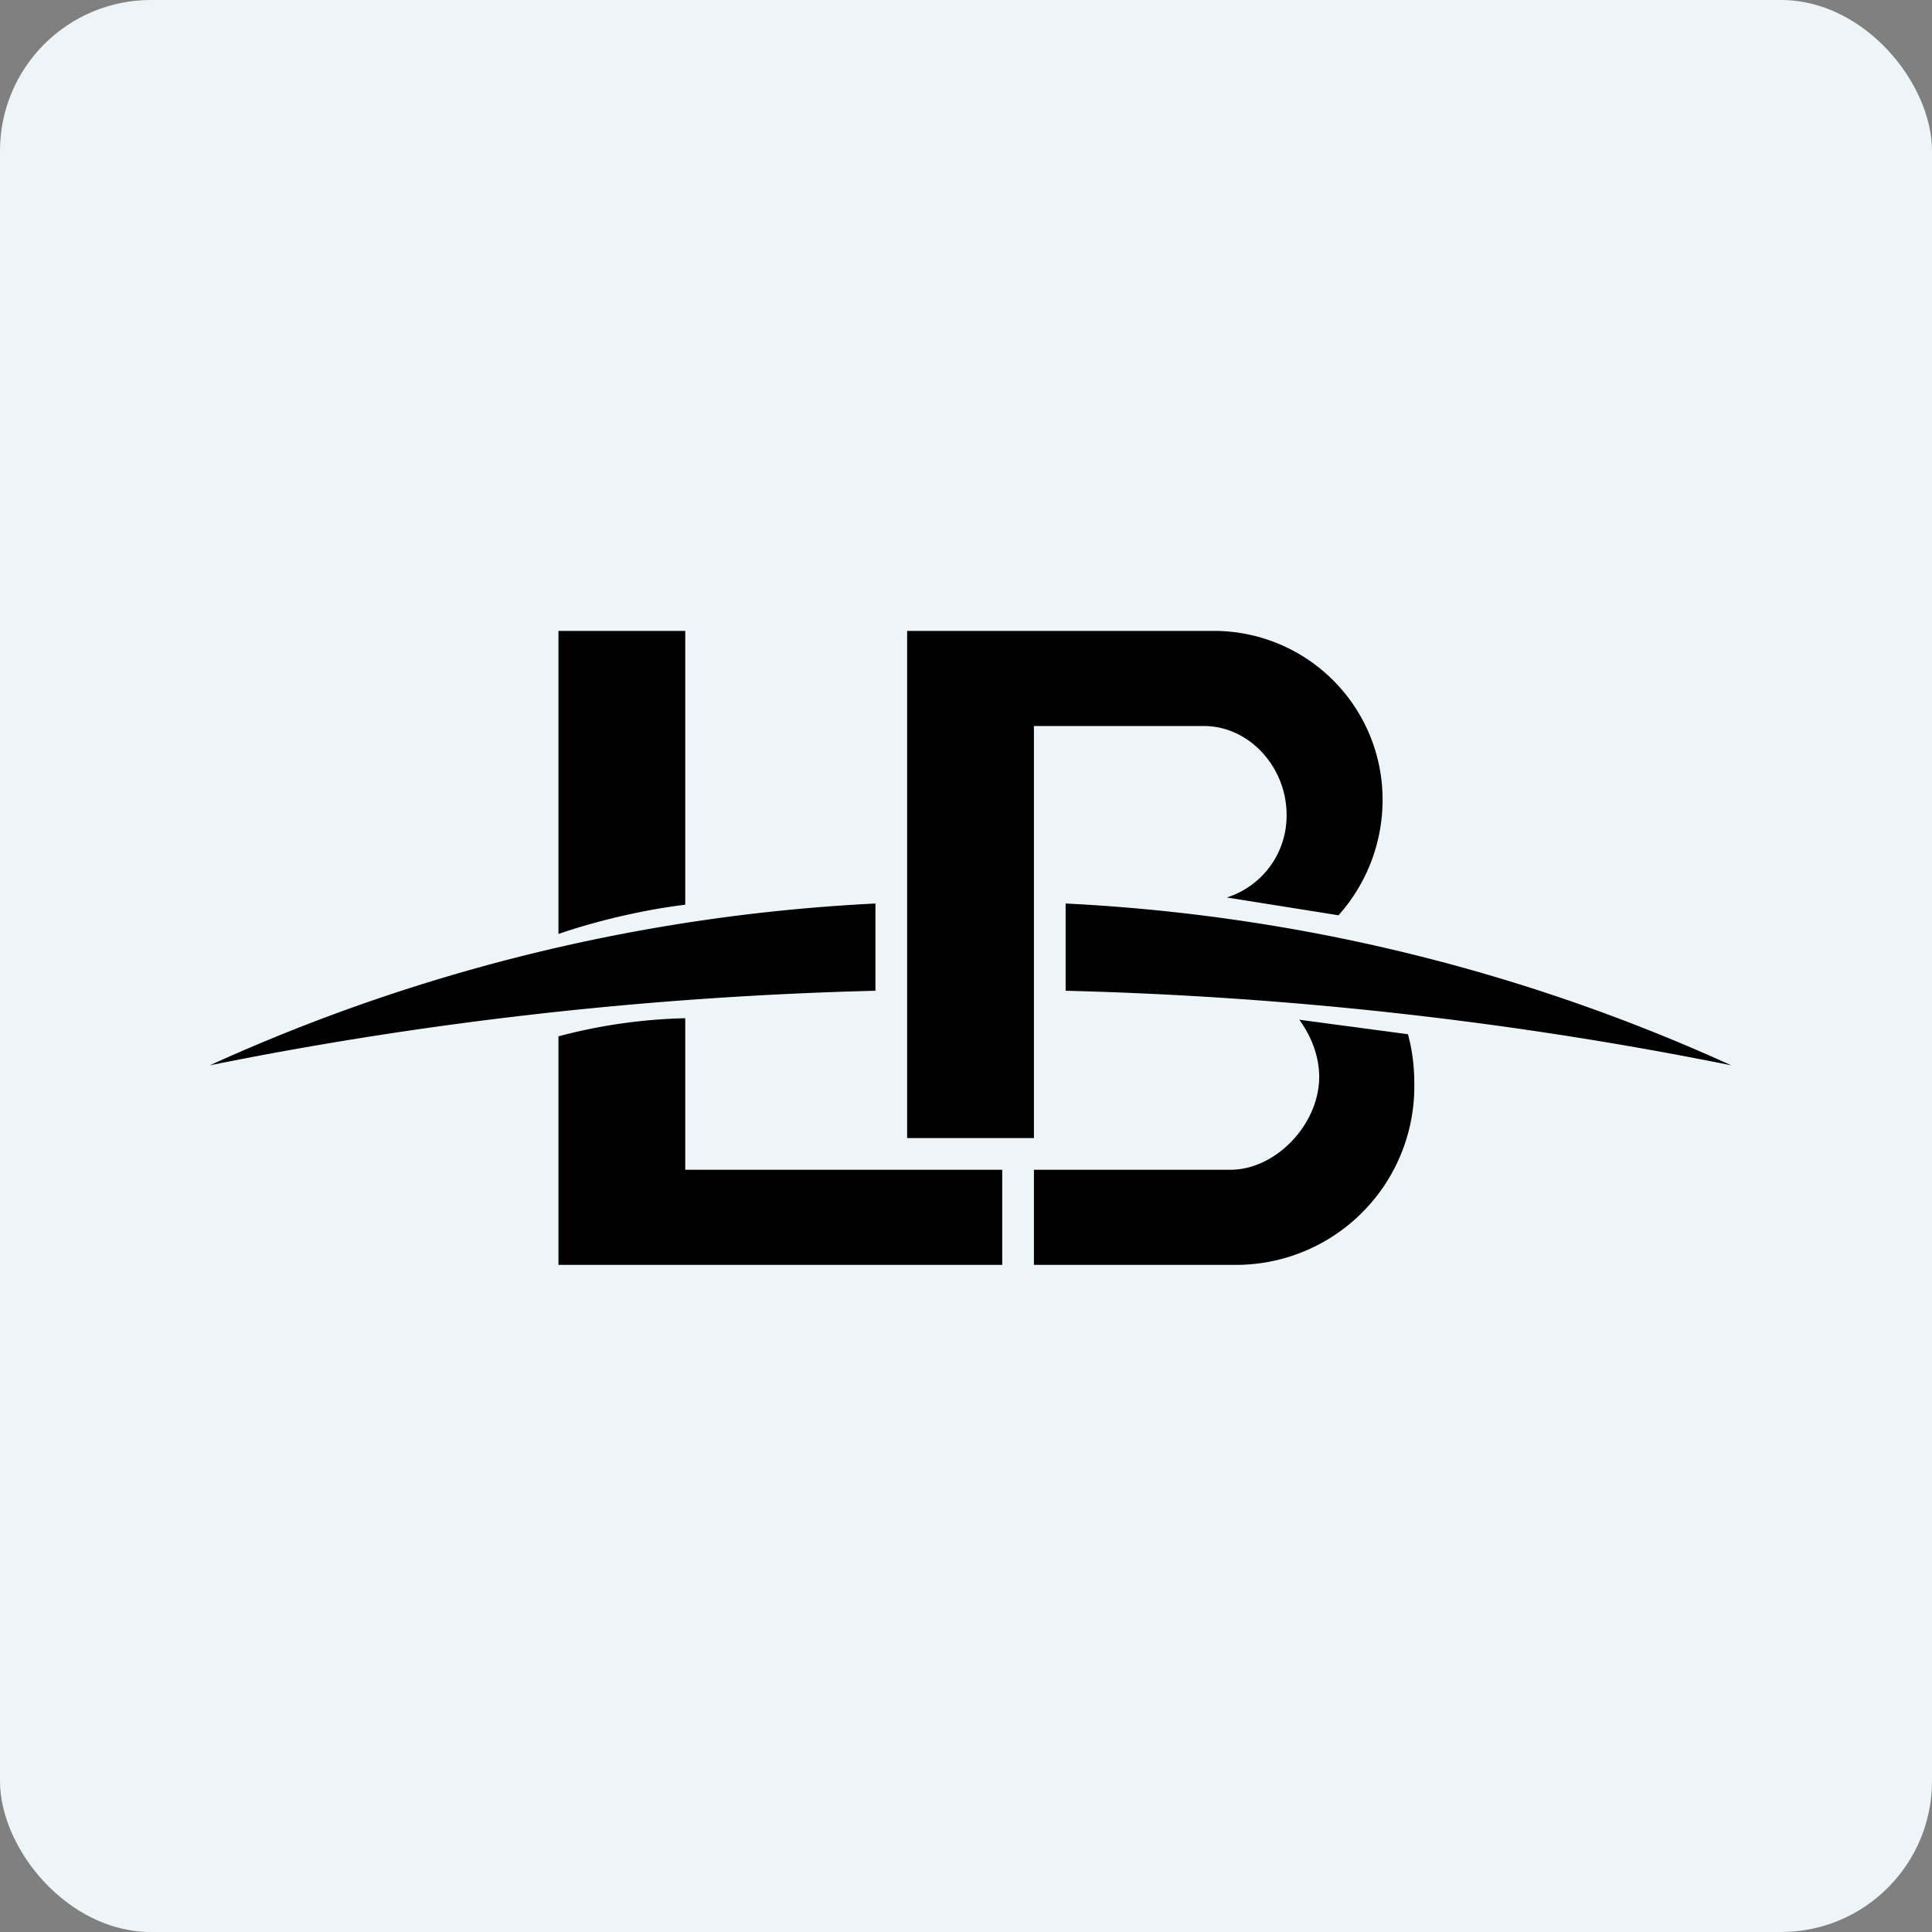
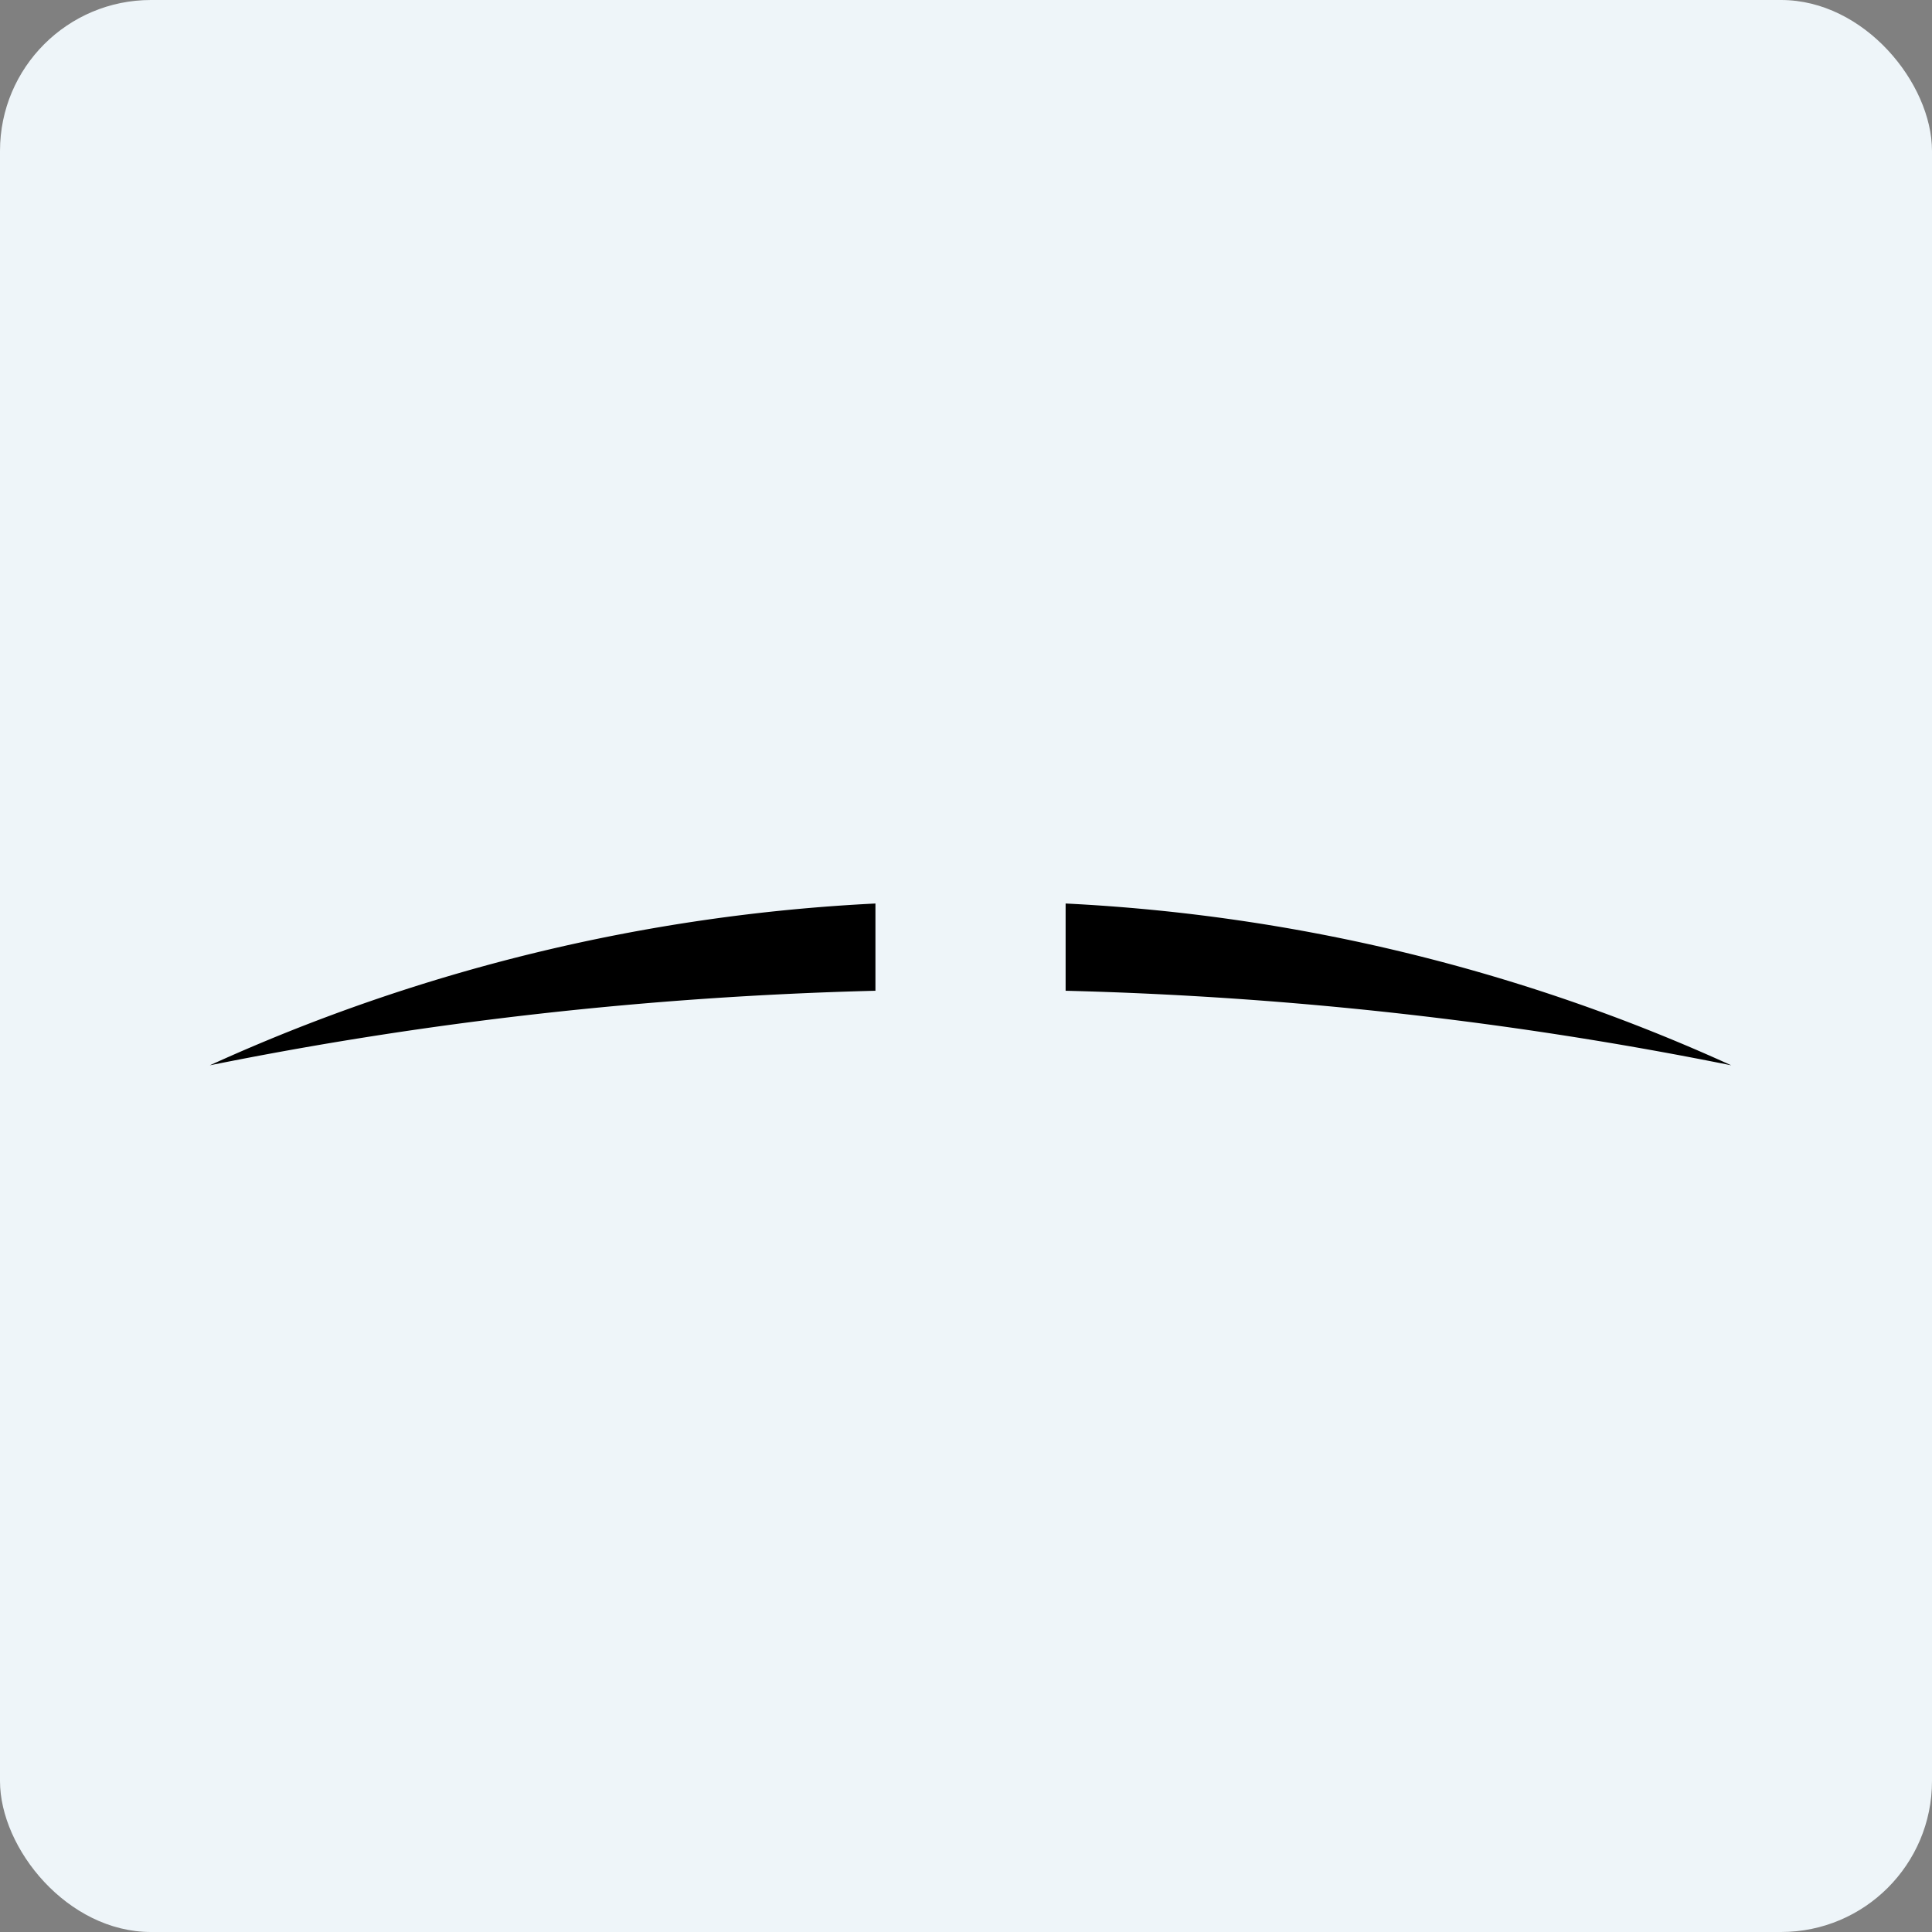
<svg xmlns="http://www.w3.org/2000/svg" width="64" height="64" viewBox="0 0 64 64">
  <rect x="0" y="0" width="64" height="64" fill="#808080" stroke="none" />
  <rect x="0" y="0" width="64" height="64" rx="5" ry="5" fill="#eef5f9" />
-   <path fill="#eef5f9" d="M 2.75,2 L 61.55,2 L 61.55,60.80 L 2.75,60.80 L 2.75,2" />
-   <path d="M 18.50,20.90 L 22.70,20.90 L 22.70,29.97 C 20.97,30.18 19.32,30.65 18.50,30.94 L 18.50,20.90 M 18.50,34.33 L 18.50,41.90 L 33.20,41.90 L 33.20,38.75 L 22.70,38.75 L 22.70,33.73 A 17.85,17.85 0 0,0 18.50,34.33" />
-   <path d="M 40.32,20.90 L 30.05,20.90 L 30.05,37.70 L 34.25,37.70 L 34.25,24.05 L 39.88,24.05 C 41.39,24.05 42.62,25.42 42.62,26.99 A 2.84,2.84 0 0,1 40.64,29.73 L 44.34,30.32 A 5.74,5.74 0 0,0 45.80,26.54 A 5.59,5.59 0 0,0 40.32,20.90 M 46.64,34.26 L 43.04,33.78 C 43.45,34.34 43.70,35.01 43.70,35.67 C 43.70,37.25 42.26,38.75 40.76,38.75 L 34.25,38.75 L 34.25,41.90 L 41.06,41.90 A 5.91,5.91 0 0,0 46.85,35.87 C 46.85,35.31 46.78,34.77 46.64,34.26" />
  <path d="M 29,29.93 A 60.36,60.36 0 0,0 6.95,35.29 C 14.09,33.85 21.46,33.01 29,32.82 L 29,29.93 M 35.30,32.82 C 42.84,33.01 50.21,33.85 57.35,35.29 A 60.36,60.36 0 0,0 35.30,29.93 L 35.30,32.82" />
</svg>